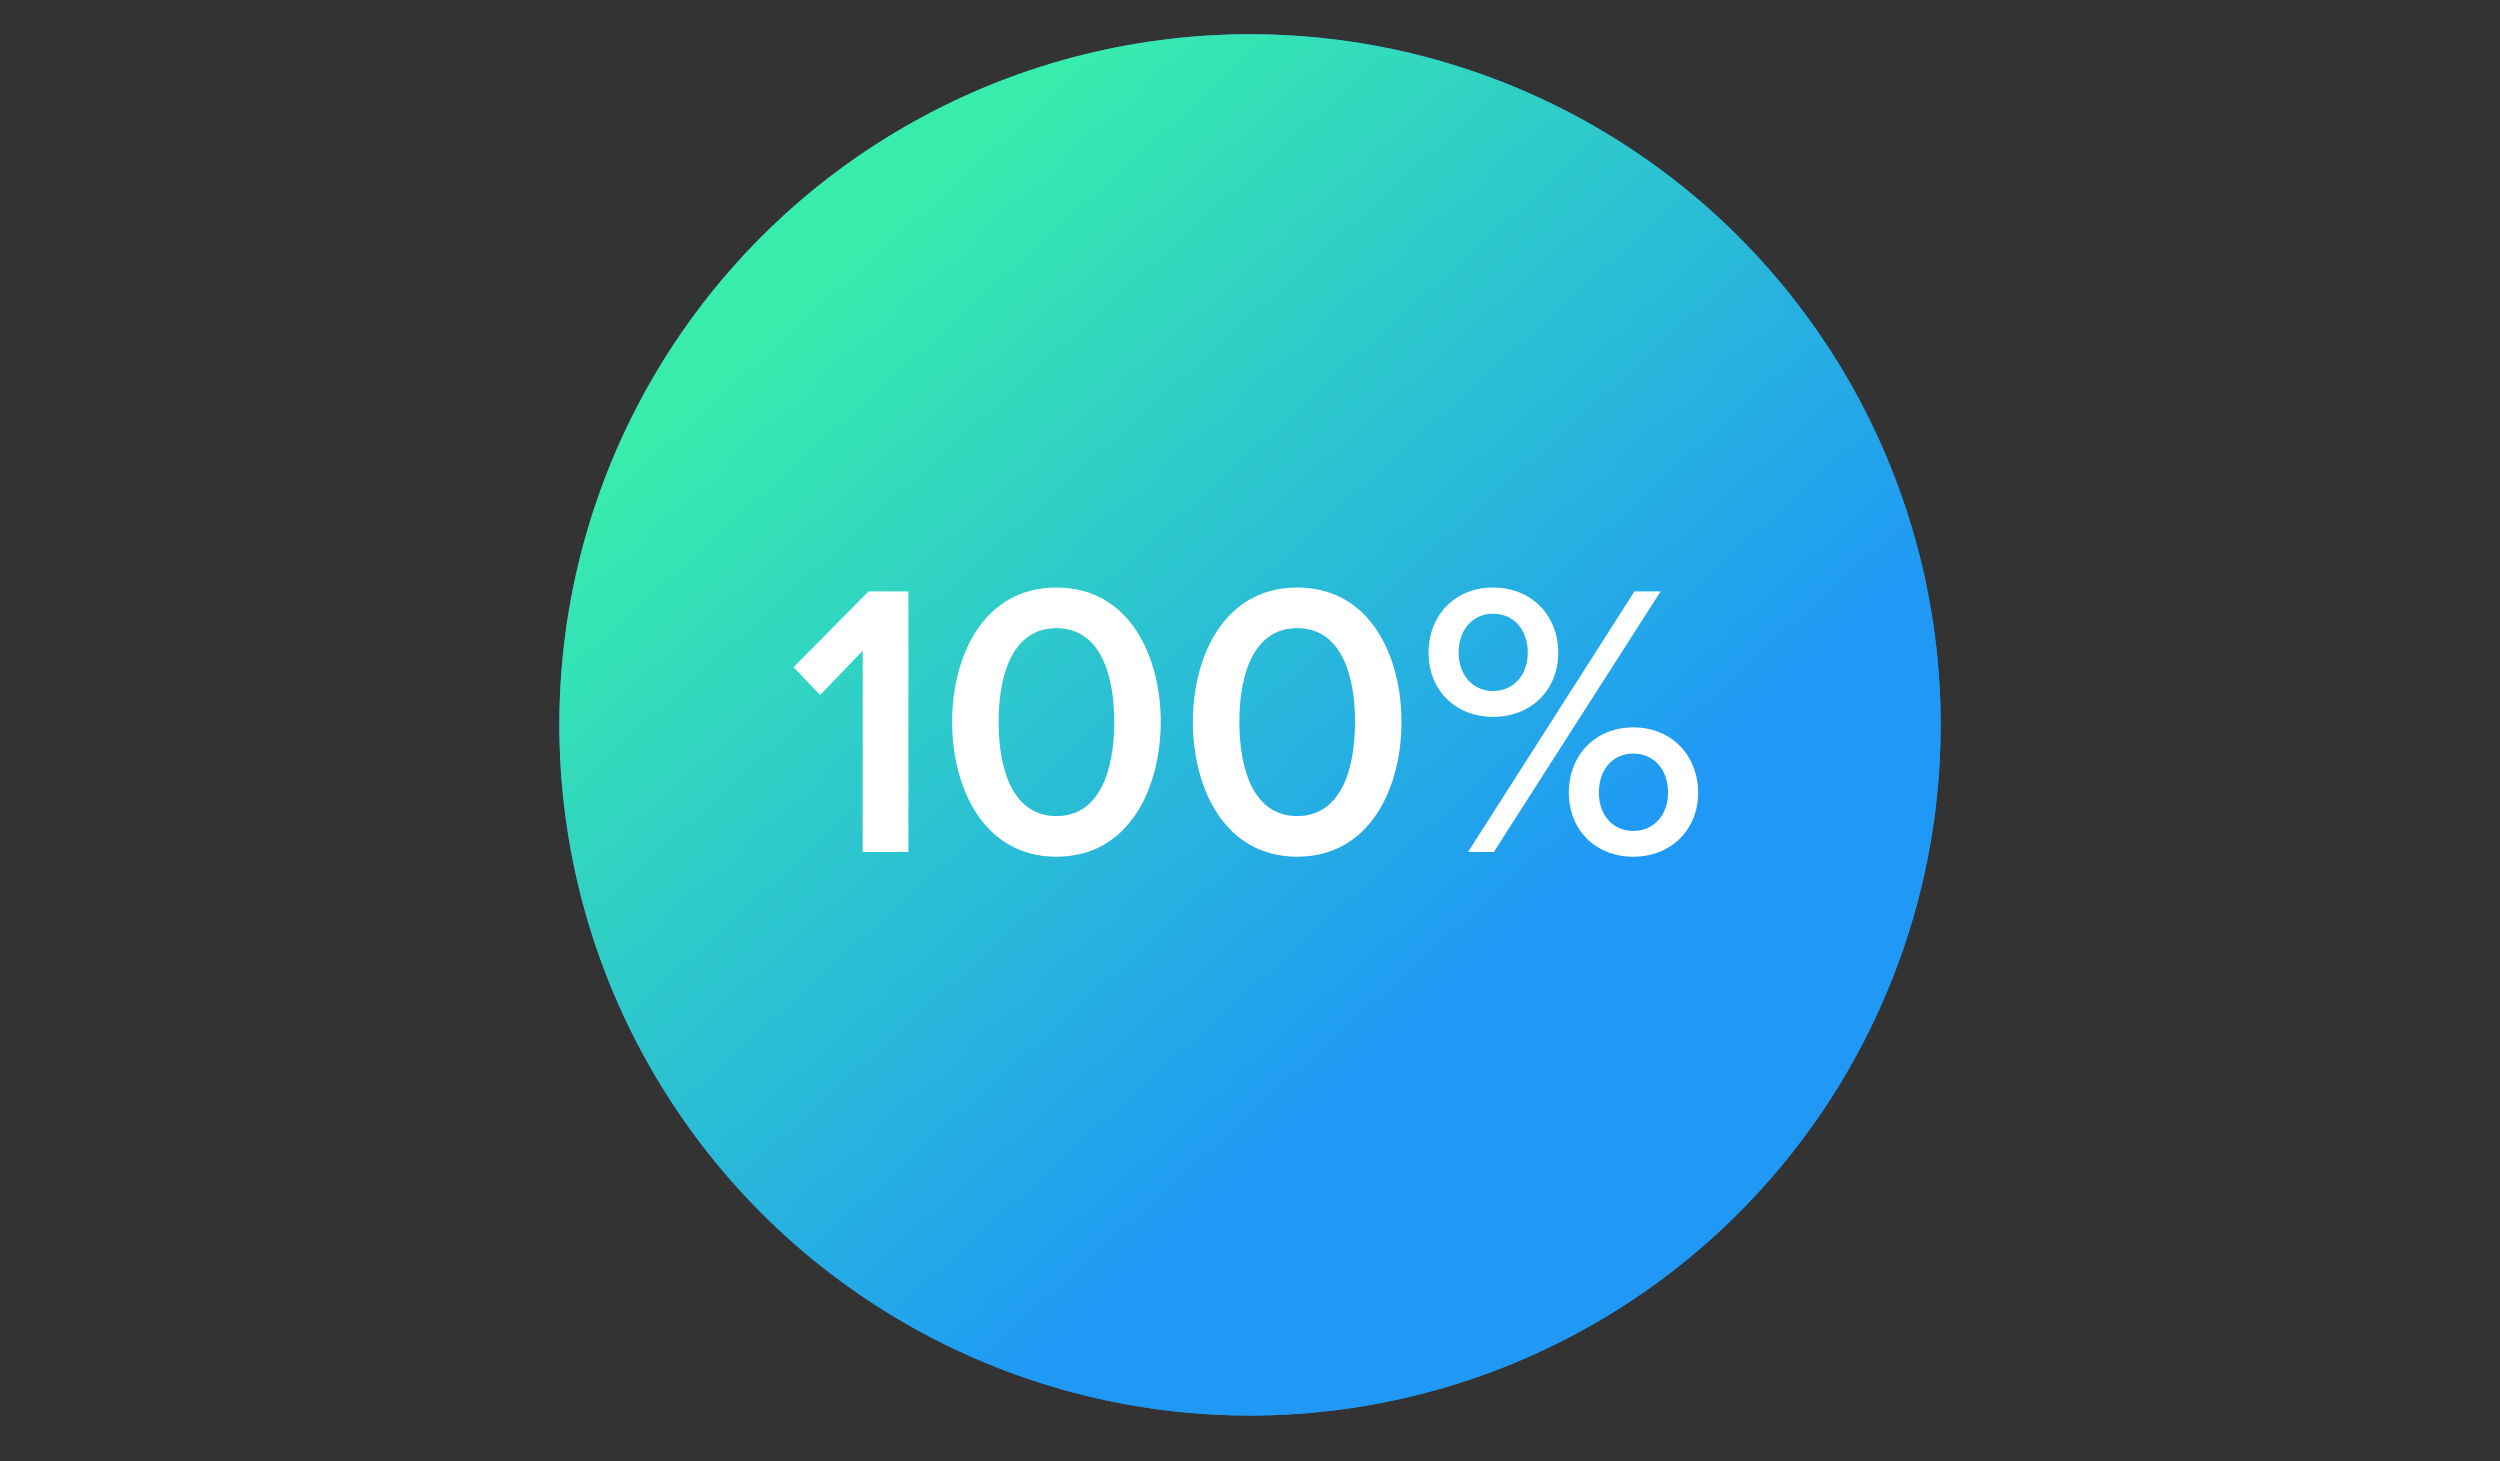
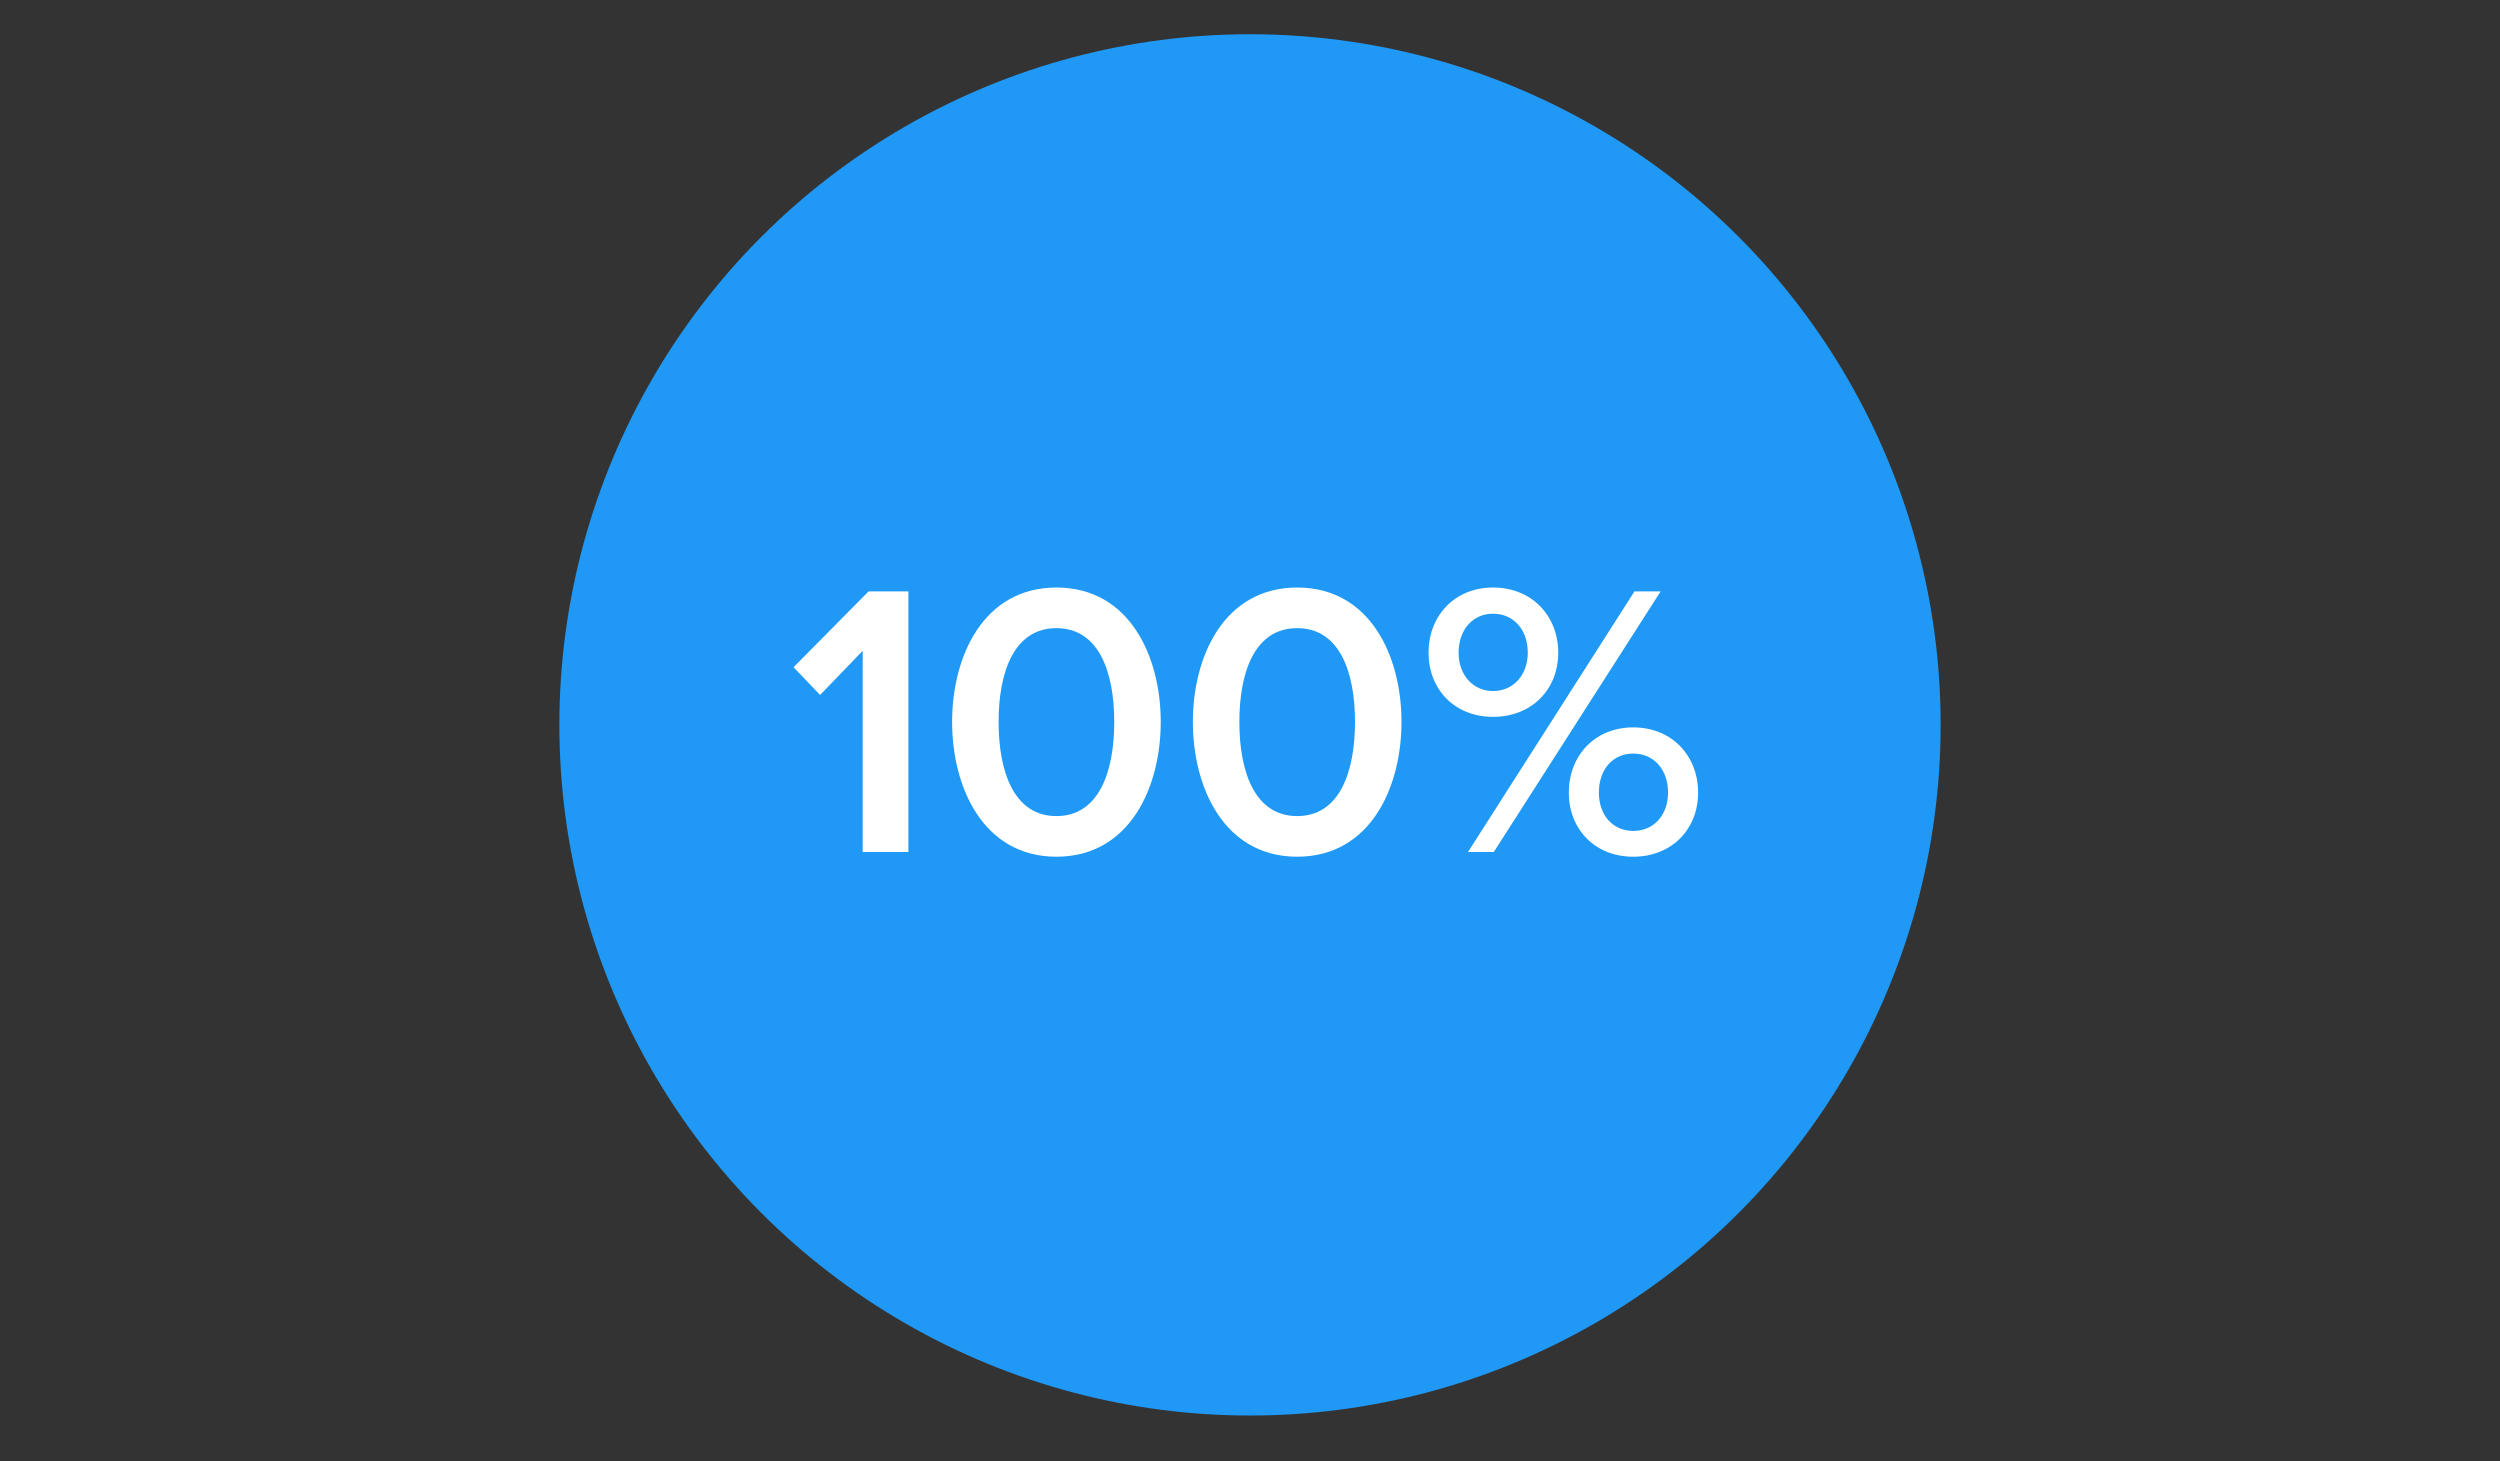
<svg xmlns="http://www.w3.org/2000/svg" width="219" height="128" viewBox="0 0 219 128" fill="none">
  <rect x="0" y="0" width="219" height="128" fill="#333333" stroke="none" />
  <circle cx="109.5" cy="63.5" r="60.5" fill="#1F99F5" />
-   <circle cx="109.5" cy="63.5" r="60.5" fill="url(#paint0_linear_6072_373)" />
-   <path d="M125.14 57.182C125.14 53.965 127.399 51.467 130.787 51.467C134.21 51.467 136.503 53.965 136.503 57.182C136.503 60.365 134.21 62.795 130.787 62.795C127.399 62.795 125.14 60.365 125.14 57.182ZM130.856 74.637H128.597L143.177 51.809H145.47L130.856 74.637ZM133.833 57.182C133.833 55.129 132.567 53.76 130.787 53.76C129.042 53.76 127.775 55.129 127.775 57.182C127.775 59.133 129.042 60.536 130.787 60.536C132.567 60.536 133.833 59.133 133.833 57.182ZM137.427 69.435C137.427 66.218 139.686 63.719 143.074 63.719C146.463 63.719 148.756 66.218 148.756 69.435C148.756 72.618 146.463 75.048 143.074 75.048C139.686 75.048 137.427 72.618 137.427 69.435ZM146.12 69.435C146.12 67.382 144.854 66.013 143.074 66.013C141.295 66.013 140.062 67.382 140.062 69.435C140.062 71.42 141.295 72.789 143.074 72.789C144.854 72.789 146.12 71.42 146.12 69.435Z" fill="white" />
+   <path d="M125.14 57.182C125.14 53.965 127.399 51.467 130.787 51.467C134.21 51.467 136.503 53.965 136.503 57.182C136.503 60.365 134.21 62.795 130.787 62.795C127.399 62.795 125.14 60.365 125.14 57.182ZM130.856 74.637H128.597L143.177 51.809H145.47L130.856 74.637M133.833 57.182C133.833 55.129 132.567 53.76 130.787 53.76C129.042 53.76 127.775 55.129 127.775 57.182C127.775 59.133 129.042 60.536 130.787 60.536C132.567 60.536 133.833 59.133 133.833 57.182ZM137.427 69.435C137.427 66.218 139.686 63.719 143.074 63.719C146.463 63.719 148.756 66.218 148.756 69.435C148.756 72.618 146.463 75.048 143.074 75.048C139.686 75.048 137.427 72.618 137.427 69.435ZM146.12 69.435C146.12 67.382 144.854 66.013 143.074 66.013C141.295 66.013 140.062 67.382 140.062 69.435C140.062 71.42 141.295 72.789 143.074 72.789C144.854 72.789 146.12 71.42 146.12 69.435Z" fill="white" />
  <path d="M104.495 63.24C104.495 57.49 107.233 51.467 113.633 51.467C120.033 51.467 122.771 57.49 122.771 63.24C122.771 68.99 120.033 75.048 113.633 75.048C107.233 75.048 104.495 68.99 104.495 63.24ZM118.698 63.24C118.698 58.894 117.364 55.026 113.633 55.026C109.902 55.026 108.568 58.894 108.568 63.24C108.568 67.587 109.902 71.489 113.633 71.489C117.364 71.489 118.698 67.587 118.698 63.24Z" fill="white" />
  <path d="M83.405 63.24C83.405 57.49 86.143 51.467 92.543 51.467C98.943 51.467 101.681 57.49 101.681 63.24C101.681 68.99 98.943 75.048 92.543 75.048C86.143 75.048 83.405 68.99 83.405 63.24ZM97.608 63.24C97.608 58.894 96.273 55.026 92.543 55.026C88.812 55.026 87.478 58.894 87.478 63.24C87.478 67.587 88.812 71.489 92.543 71.489C96.273 71.489 97.608 67.587 97.608 63.24Z" fill="white" />
  <path d="M79.576 74.637H75.571V57.011L71.841 60.879L69.513 58.449L76.085 51.809H79.576V74.637Z" fill="white" />
  <defs>
    <linearGradient id="paint0_linear_6072_373" x1="161.875" y1="86.902" x2="89.641" y2="6.935" gradientUnits="userSpaceOnUse">
      <stop offset="0.213" stop-color="#1F99F5" />
      <stop offset="0.99" stop-color="#38EDAC" />
    </linearGradient>
  </defs>
</svg>